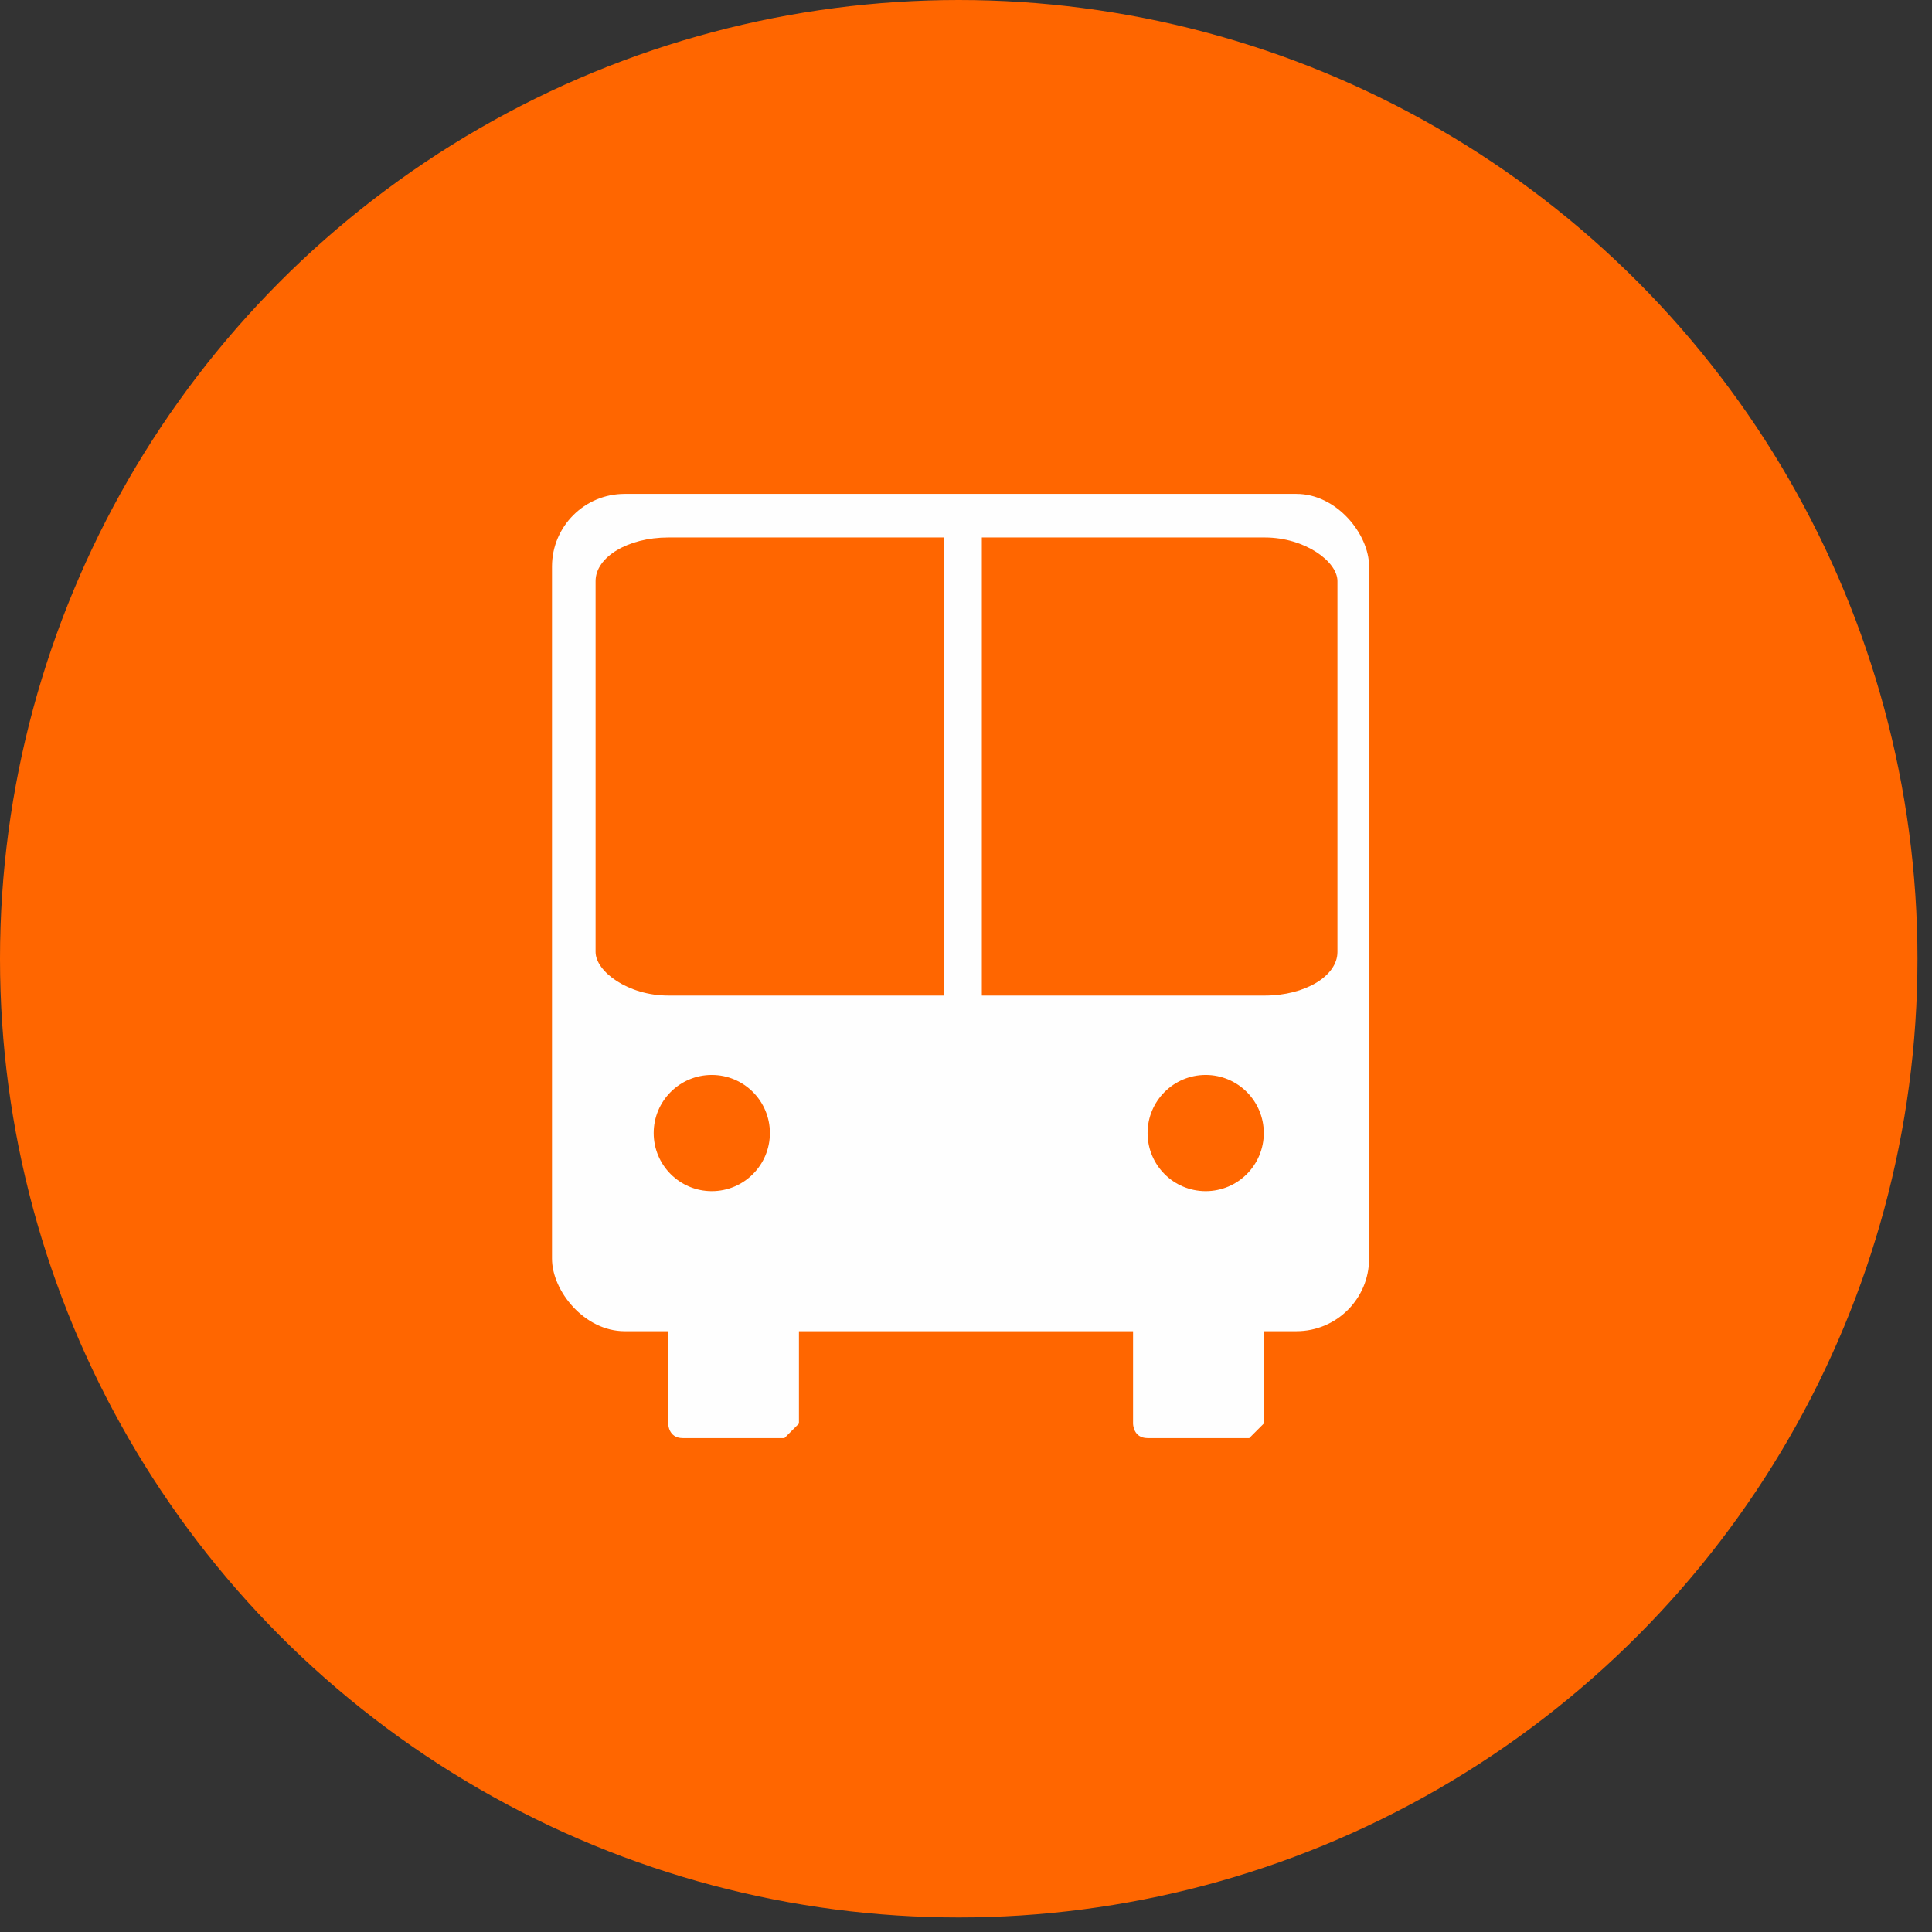
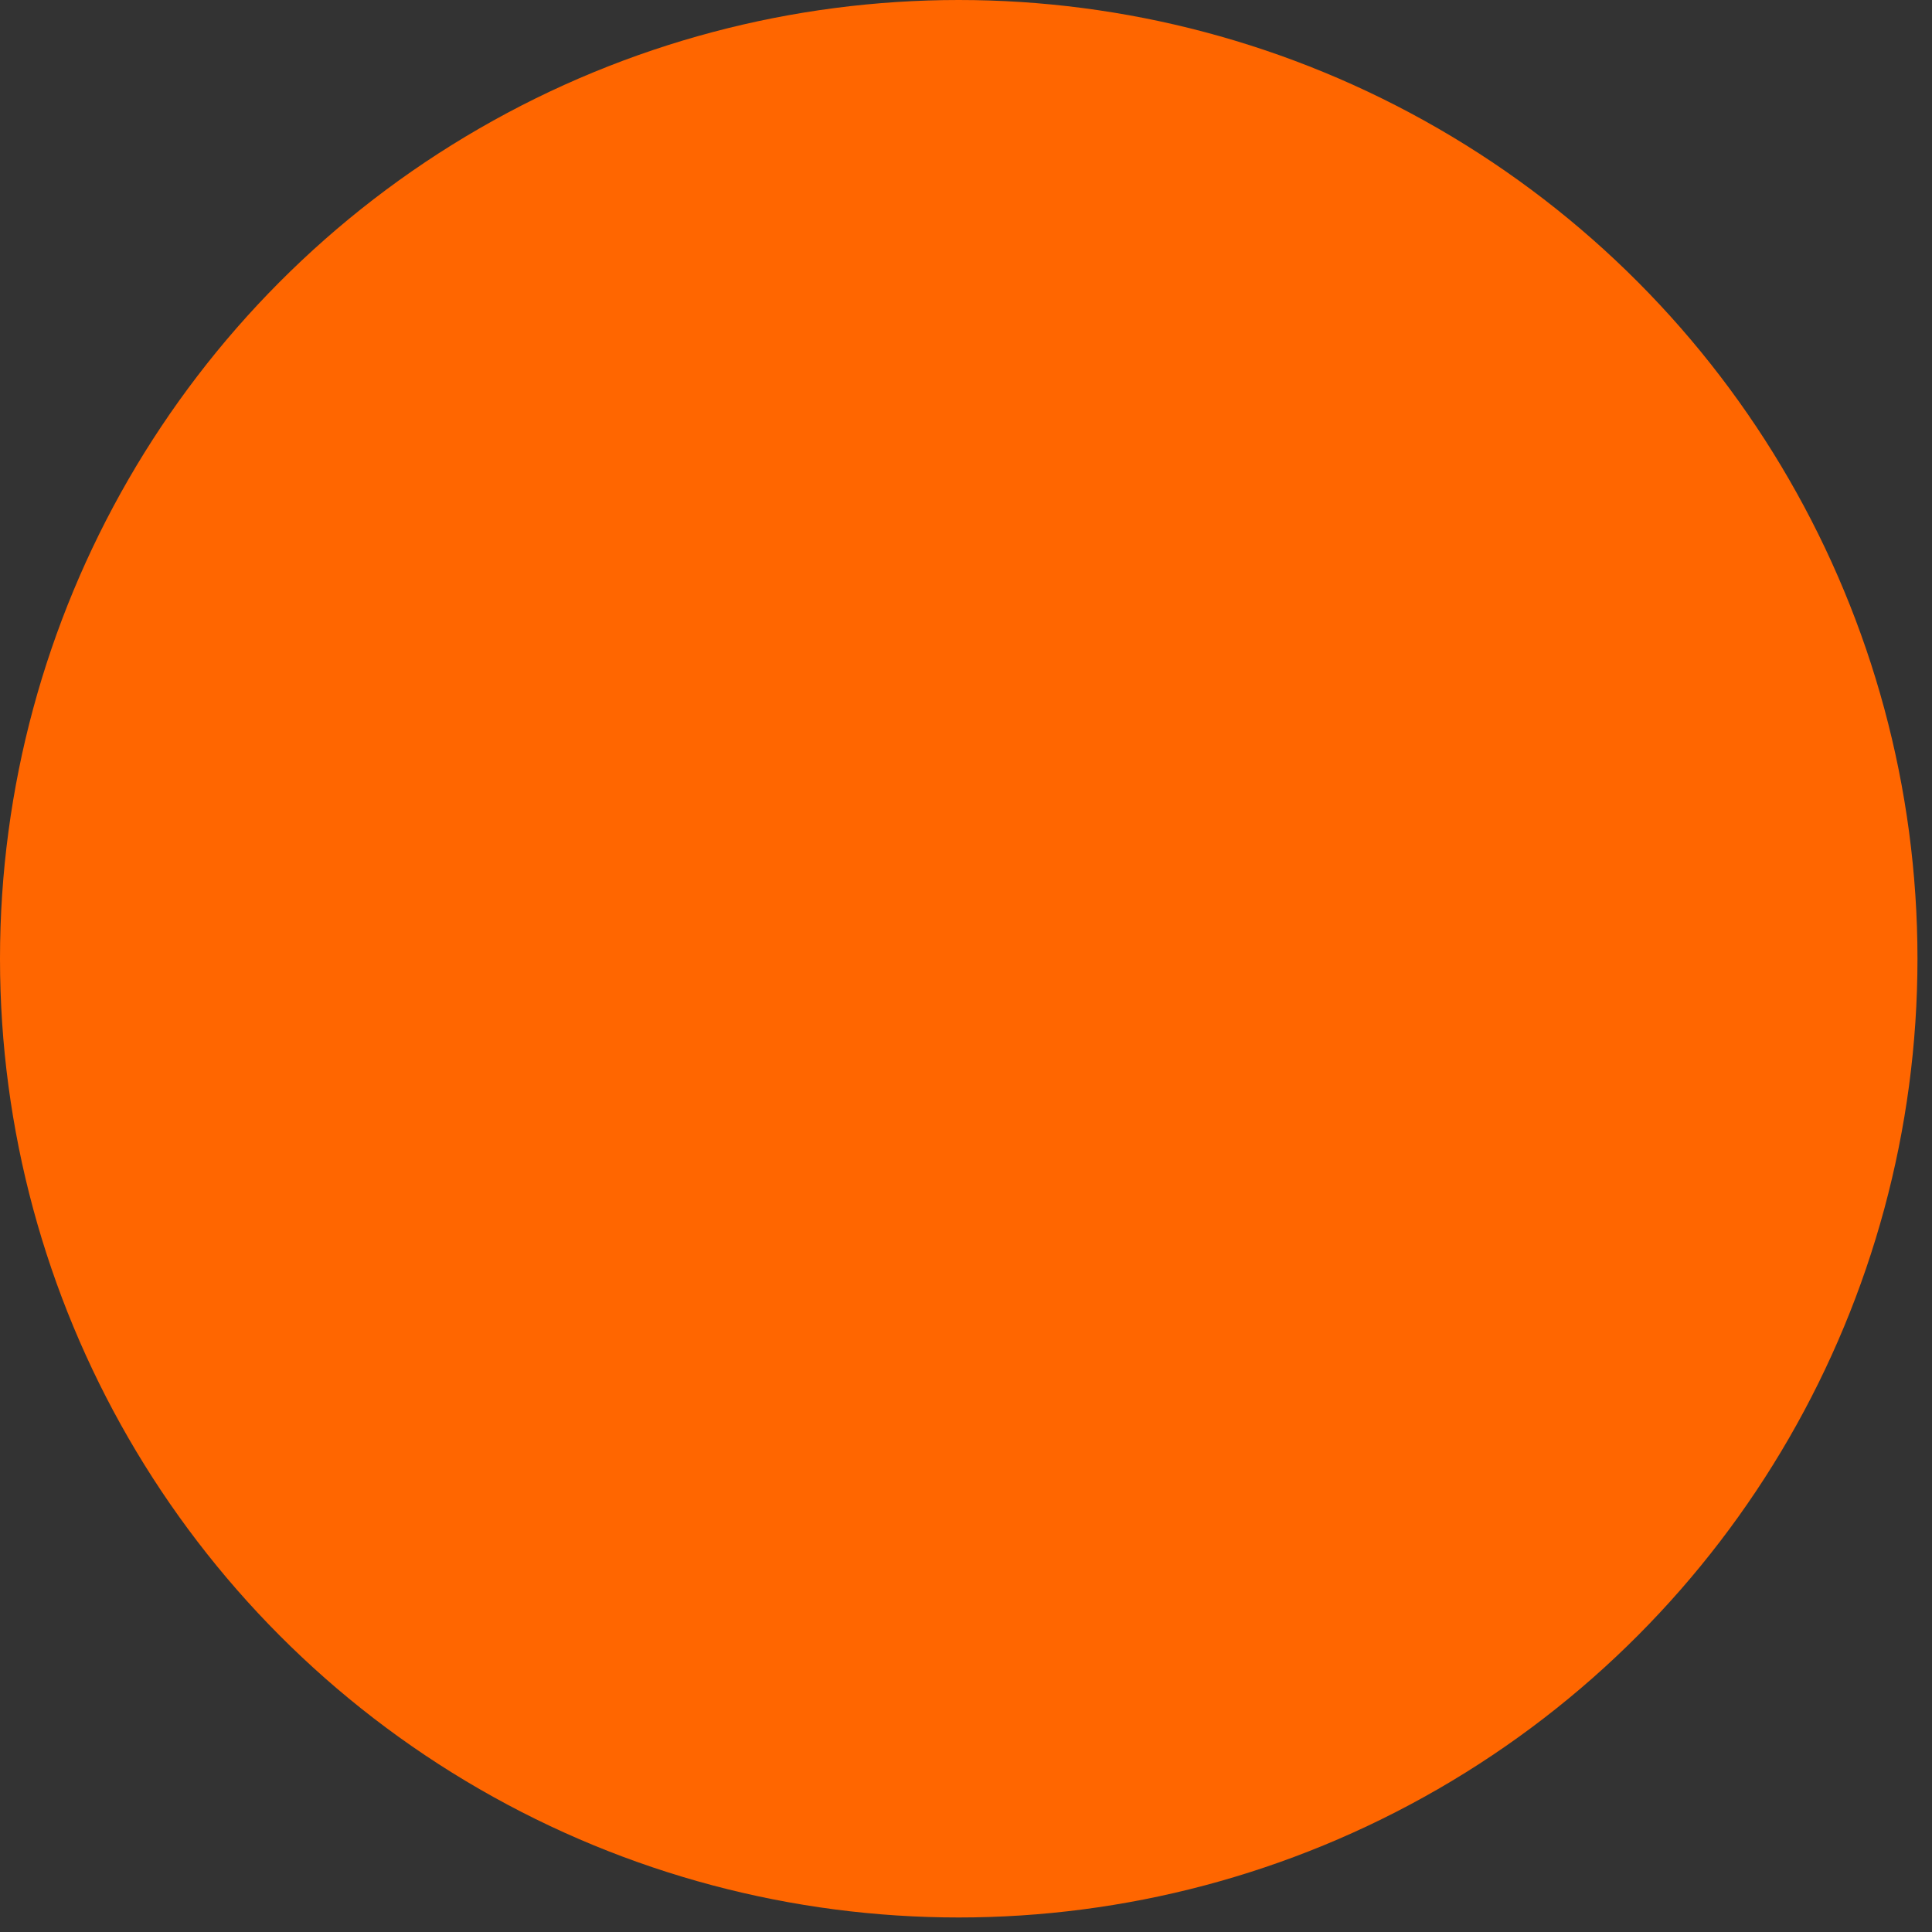
<svg xmlns="http://www.w3.org/2000/svg" xml:space="preserve" width="512px" height="512px" version="1.1" style="shape-rendering:geometricPrecision; text-rendering:geometricPrecision; image-rendering:optimizeQuality; fill-rule:evenodd; clip-rule:evenodd" viewBox="0 0 133 133">
  <rect x="0" y="0" width="133" height="133" fill="#333333" stroke="none" />
  <defs>
    <style type="text/css">
   
    .fil1 {fill:#FEFEFE}
    .fil0 {fill:#FF6600}
   
  </style>
  </defs>
  <g id="Camada_x0020_1">
    <circle class="fil0" cx="66" cy="66" r="66" />
    <g id="_848156592">
-       <rect class="fil1" x="38" y="34" width="56.25" height="57.641" rx="5" ry="5" />
-       <rect class="fil0" x="41" y="37" width="51.071" height="31.535" rx="5" ry="3" />
-       <rect class="fil1" x="65" y="36" width="2.59" height="36.675" />
-       <path class="fil1" d="M47 87l7 0c0,0 1,0 1,0l0 11c0,0 -1,1 -1,1l-7 0c-1,0 -1,-1 -1,-1l0 -11c0,0 0,0 1,0zm32 0l7 0c0,0 1,0 1,0l0 11c0,0 -1,1 -1,1l-7 0c-1,0 -1,-1 -1,-1l0 -11c0,0 0,0 1,0z" />
-       <circle class="fil0" cx="49" cy="78" r="4" />
      <circle class="fil0" cx="83" cy="78" r="4" />
    </g>
  </g>
</svg>